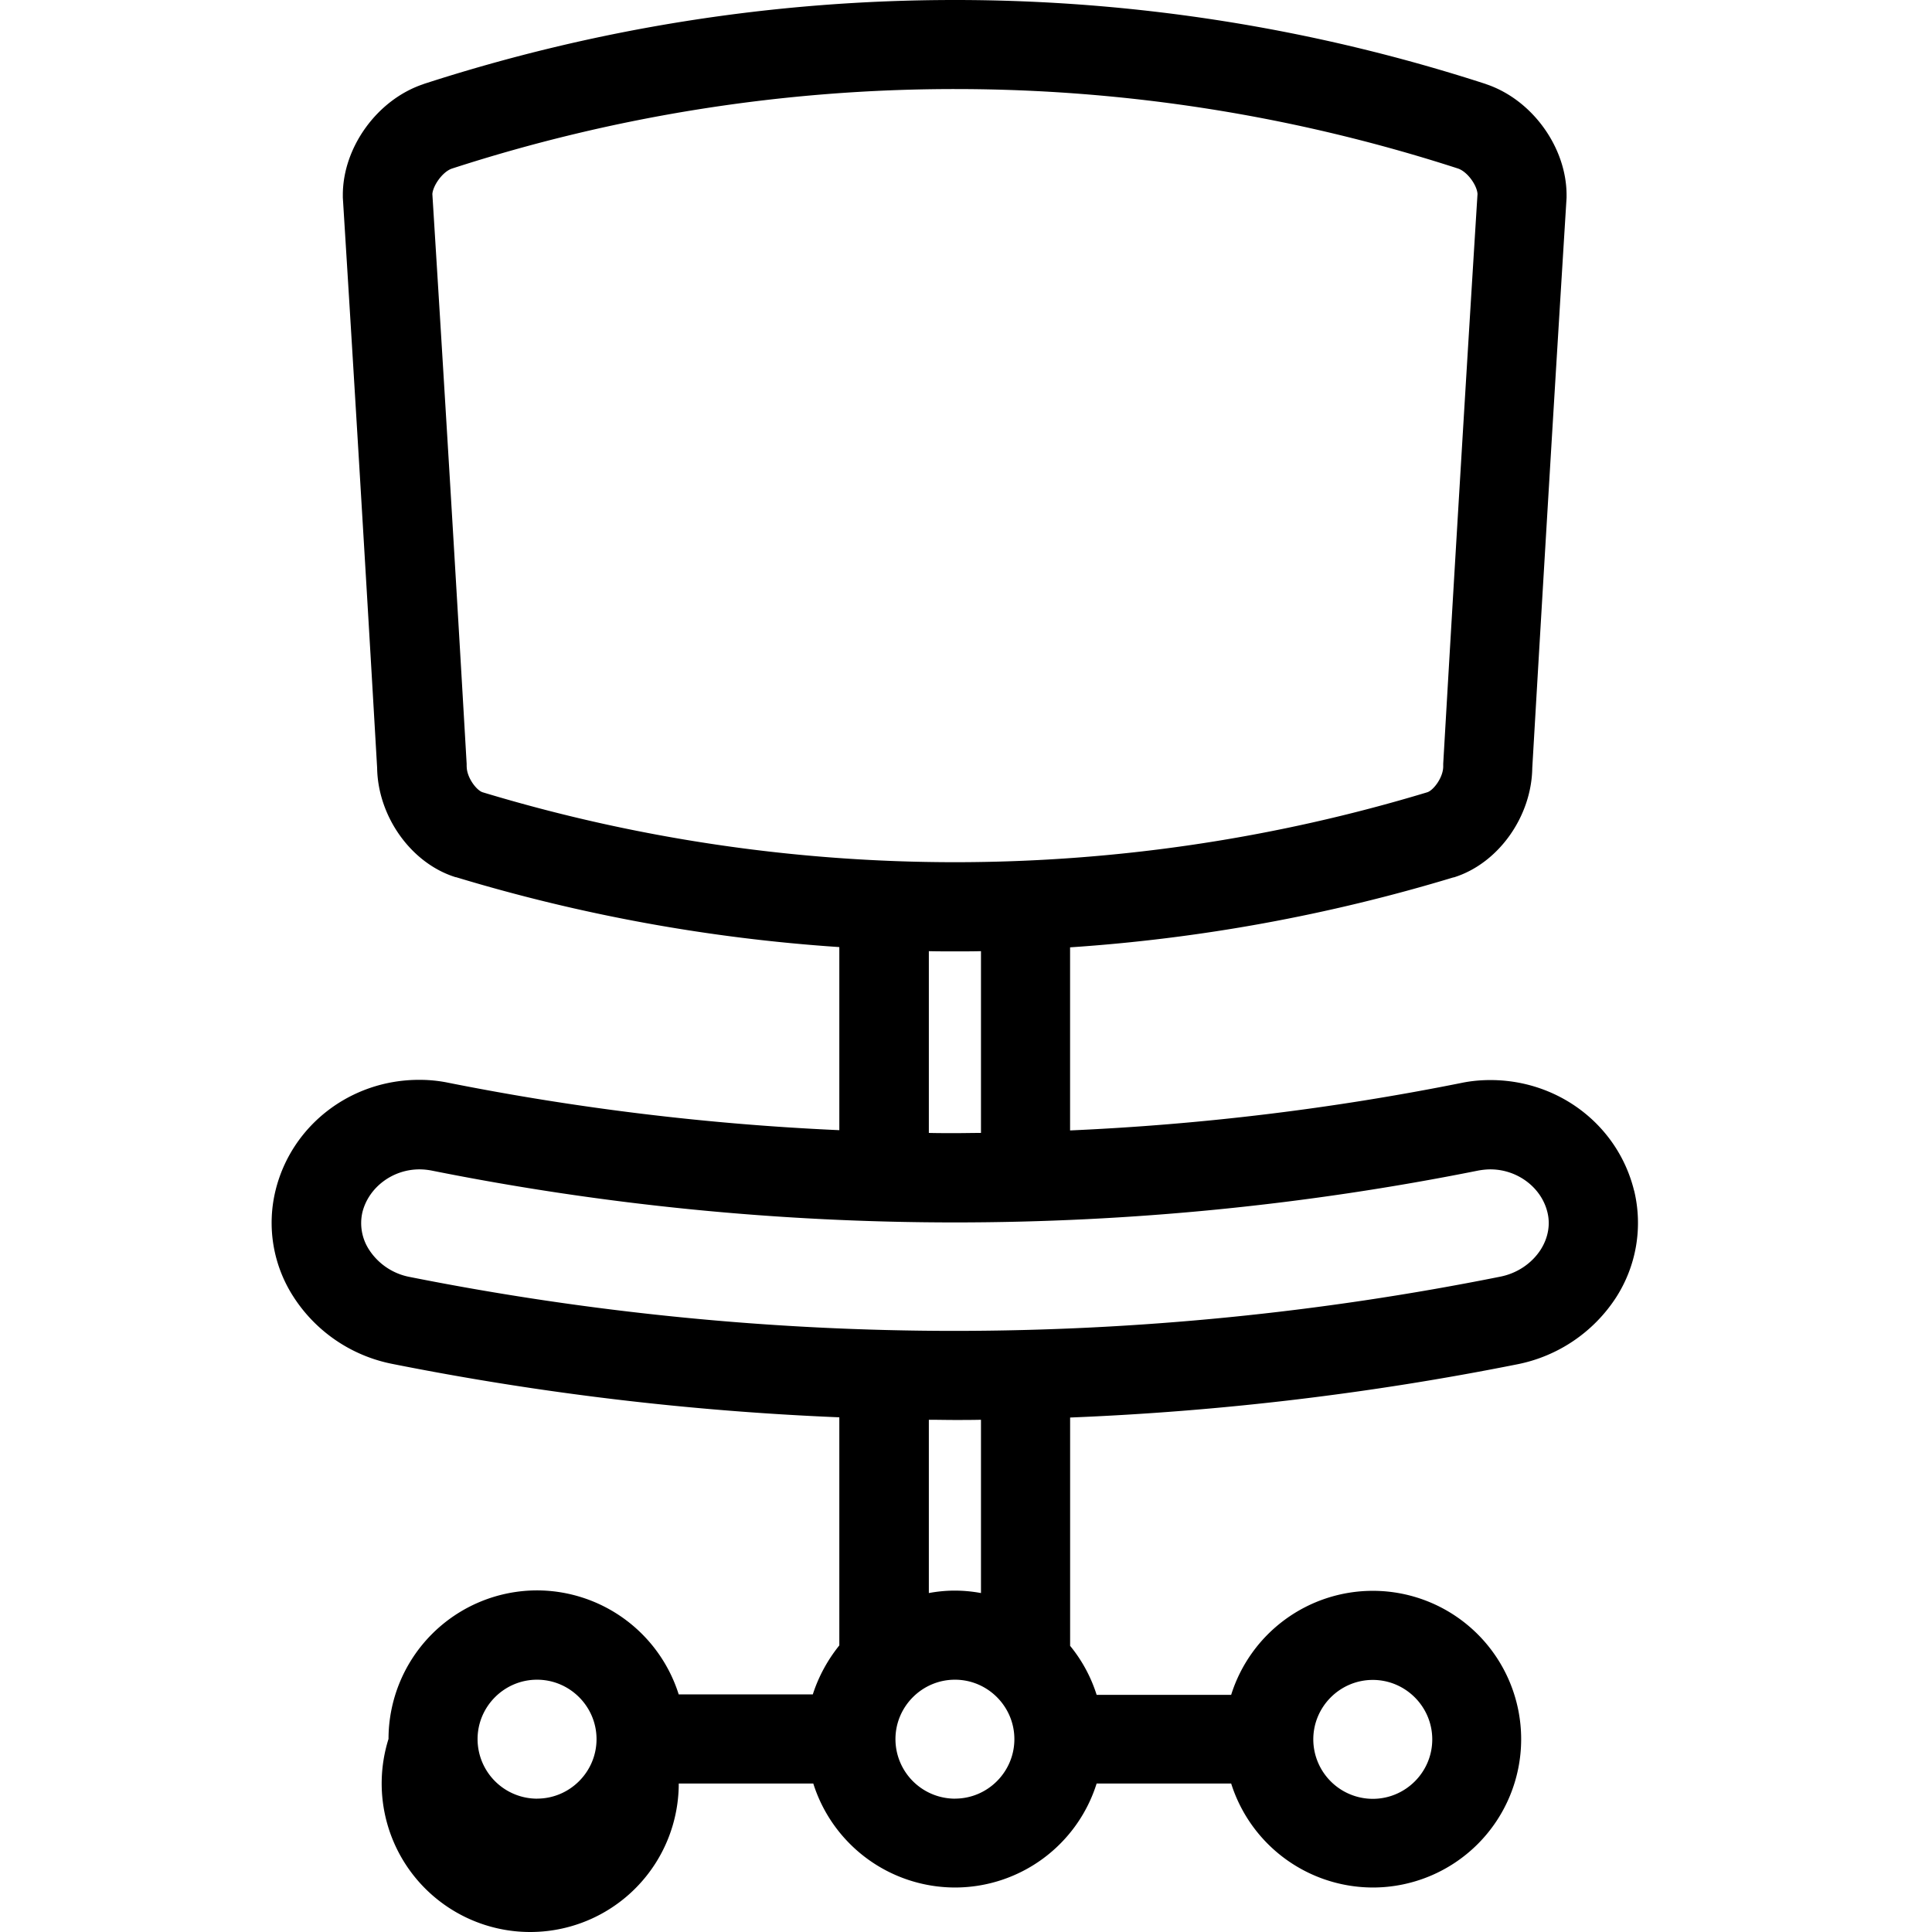
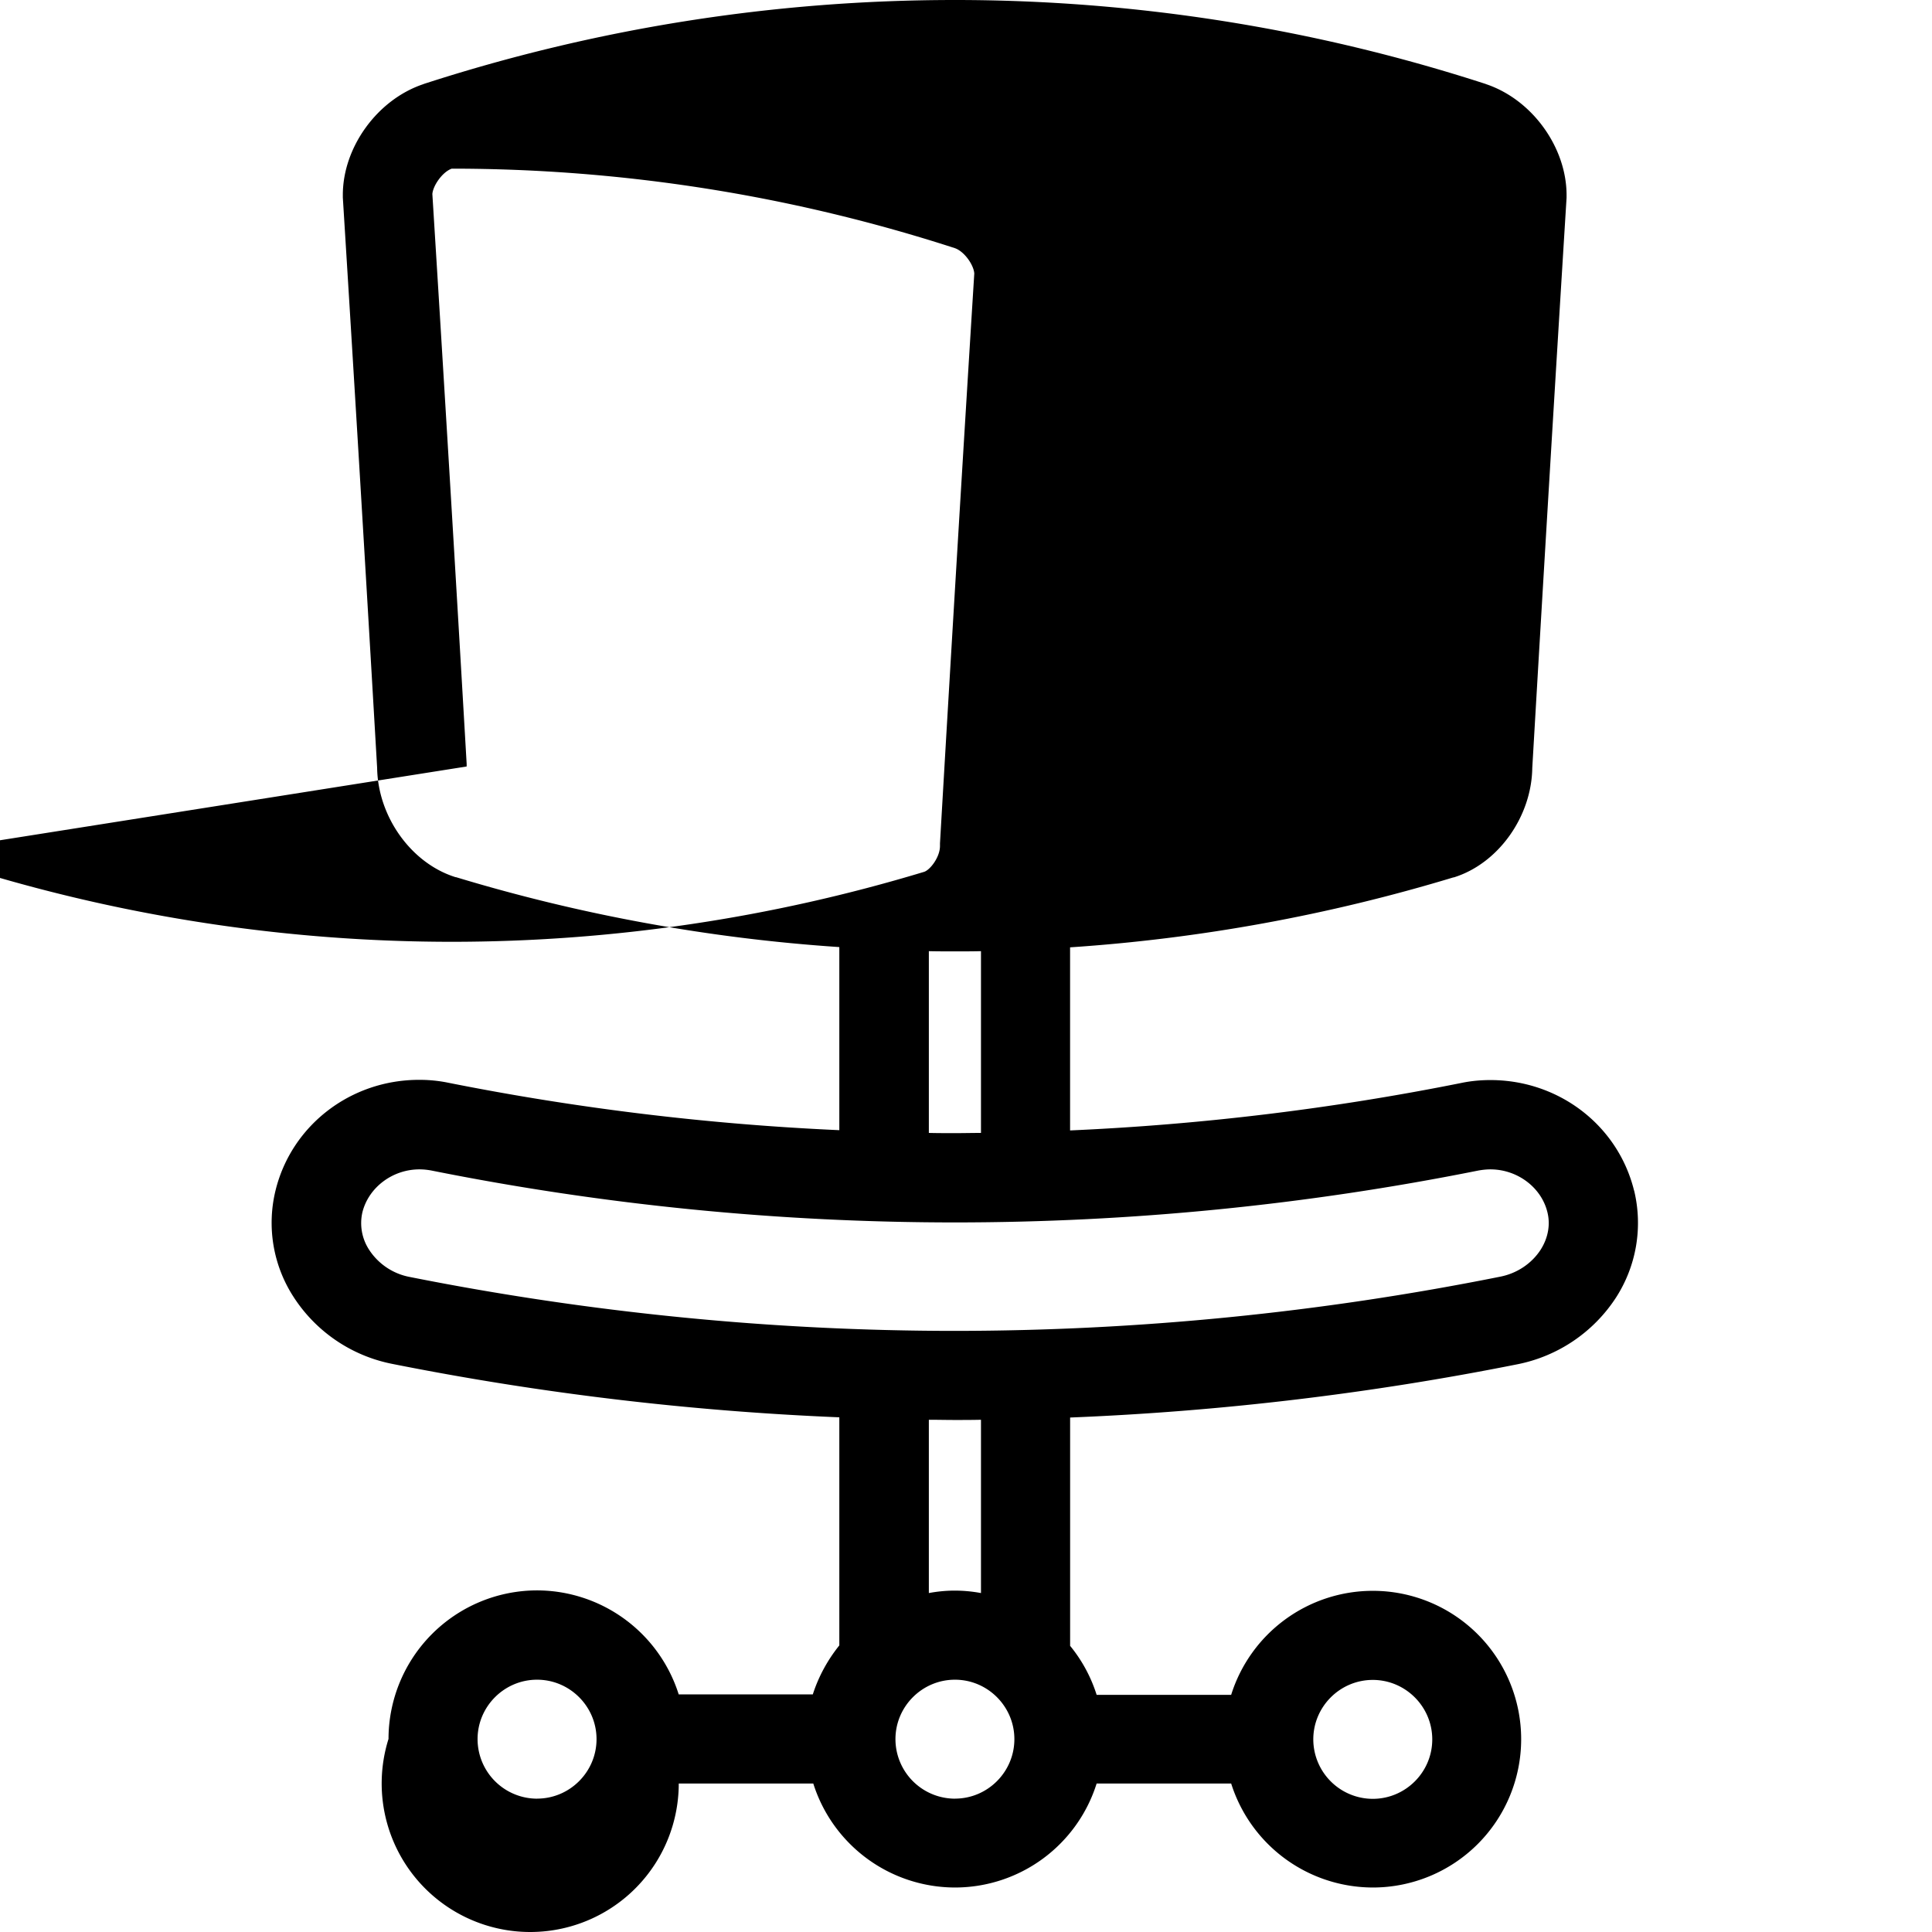
<svg xmlns="http://www.w3.org/2000/svg" t="1735623987989" class="icon" viewBox="0 0 1024 1024" version="1.1" p-id="81394" width="30" height="30">
-   <path d="M866.078 630.998c-8.497-34.443-39.773-58.544-76.13-58.544-5.194 0-10.388 0.478-15.49 1.549-68.225 13.668-137.635 22.074-207.295 25.149v-97.042a909.685 909.685 0 0 0 203.195-37.085h0.228c23.486-7.312 41.186-32.119 41.55-57.974 6.151-105.538 12.278-207.181 18.178-302.218V103.42c0-25.377-18.292-50.639-42.598-58.794l-0.251-0.114A911.097 911.097 0 0 0 506.022 0C410.256 0 315.584 14.989 224.556 44.512l-0.228 0.114c-24.329 8.155-42.621 33.418-42.621 58.681v1.412c5.923 94.923 12.05 196.566 18.178 302.218 0.364 25.855 18.064 50.662 41.55 57.974h0.228a909.685 909.685 0 0 0 203.195 37.063v97.042a1375.029 1375.029 0 0 1-207.295-25.149 75.515 75.515 0 0 0-15.49-1.526c-36.22 0-67.519 24.078-76.016 58.544a72.212 72.212 0 0 0 9.567 56.562 80.868 80.868 0 0 0 52.166 35.422 1537.858 1537.858 0 0 0 237.068 28.338v120.892c-6.151 7.654-10.98 16.401-14.055 25.969h-71.073a78.886 78.886 0 0 0-75.082-55.127A78.818 78.818 0 0 0 205.922 921.667a78.727 78.727 0 1 0 153.831 23.623h71.3a78.886 78.886 0 0 0 75.105 55.127 78.727 78.727 0 0 0 75.082-55.127h71.3a78.886 78.886 0 0 0 75.082 55.127 78.59 78.59 0 1 0 0-157.248 78.727 78.727 0 0 0-75.082 55.127h-71.3a78.043 78.043 0 0 0-14.055-25.969v-121.006c79.57-3.189 159.025-12.643 237.068-28.224a81.141 81.141 0 0 0 52.302-35.422 73.055 73.055 0 0 0 9.567-56.653zM247.336 406.254v-1.412C241.231 299.28 235.08 197.637 229.158 102.828c0.364-4.488 5.33-11.686 10.274-13.44A863.419 863.419 0 0 1 506.159 47.2c90.663 0 180.393 14.169 266.682 42.142 5.08 1.777 10.023 8.975 10.274 13.463-5.923 94.923-12.05 196.566-18.178 301.991v1.412c0 5.923-5.194 12.643-8.383 13.691a864.946 864.946 0 0 1-250.395 37.085 864.946 864.946 0 0 1-250.417-37.085c-3.189-1.048-8.383-7.791-8.383-13.668z m244.973 97.884c4.602 0.114 9.226 0.114 13.827 0.114 4.602 0 9.203 0 13.805-0.114v96.335c-4.602 0-9.203 0.114-13.805 0.114-4.602 0-9.226 0-13.827-0.114v-96.358zM284.649 953.331a31.595 31.595 0 0 1-31.527-31.55c0-17.335 14.169-31.504 31.527-31.504 17.358 0 31.527 14.169 31.527 31.504 0 17.358-14.169 31.527-31.527 31.527z m221.487 0a31.595 31.595 0 0 1-31.527-31.55c0-17.335 14.169-31.504 31.527-31.504 17.358 0 31.504 14.169 31.504 31.504 0 17.358-14.146 31.527-31.504 31.527z m221.464-62.94c17.358 0 31.527 14.169 31.527 31.527 0 17.358-14.169 31.504-31.527 31.504a31.595 31.595 0 0 1-31.527-31.504c0-17.358 14.169-31.527 31.527-31.527z m-207.66-46.038a76.084 76.084 0 0 0-13.805-1.298c-4.738 0-9.34 0.456-13.827 1.298v-91.848c4.602 0 9.226 0.114 13.827 0.114 4.602 0 9.203 0 13.805-0.114v91.848z m296.683-182.055c-4.715 7.335-12.529 12.643-21.618 14.397a1474.349 1474.349 0 0 1-288.87 28.702c-96.814 0-193.969-9.681-288.892-28.566a32.962 32.962 0 0 1-21.595-14.42 25.787 25.787 0 0 1-3.554-19.932c3.303-13.121 15.946-22.689 30.229-22.689 2.119 0 4.237 0.228 6.242 0.592a1413.026 1413.026 0 0 0 555.119 0c2.005-0.342 4.123-0.592 6.264-0.592 14.283 0 27.017 9.567 30.206 22.689 1.663 6.606 0.364 13.668-3.531 19.818z" fill="#000000" p-id="81395" />
+   <path d="M866.078 630.998c-8.497-34.443-39.773-58.544-76.13-58.544-5.194 0-10.388 0.478-15.49 1.549-68.225 13.668-137.635 22.074-207.295 25.149v-97.042a909.685 909.685 0 0 0 203.195-37.085h0.228c23.486-7.312 41.186-32.119 41.55-57.974 6.151-105.538 12.278-207.181 18.178-302.218V103.42c0-25.377-18.292-50.639-42.598-58.794l-0.251-0.114A911.097 911.097 0 0 0 506.022 0C410.256 0 315.584 14.989 224.556 44.512l-0.228 0.114c-24.329 8.155-42.621 33.418-42.621 58.681v1.412c5.923 94.923 12.05 196.566 18.178 302.218 0.364 25.855 18.064 50.662 41.55 57.974h0.228a909.685 909.685 0 0 0 203.195 37.063v97.042a1375.029 1375.029 0 0 1-207.295-25.149 75.515 75.515 0 0 0-15.49-1.526c-36.22 0-67.519 24.078-76.016 58.544a72.212 72.212 0 0 0 9.567 56.562 80.868 80.868 0 0 0 52.166 35.422 1537.858 1537.858 0 0 0 237.068 28.338v120.892c-6.151 7.654-10.98 16.401-14.055 25.969h-71.073a78.886 78.886 0 0 0-75.082-55.127A78.818 78.818 0 0 0 205.922 921.667a78.727 78.727 0 1 0 153.831 23.623h71.3a78.886 78.886 0 0 0 75.105 55.127 78.727 78.727 0 0 0 75.082-55.127h71.3a78.886 78.886 0 0 0 75.082 55.127 78.59 78.59 0 1 0 0-157.248 78.727 78.727 0 0 0-75.082 55.127h-71.3a78.043 78.043 0 0 0-14.055-25.969v-121.006c79.57-3.189 159.025-12.643 237.068-28.224a81.141 81.141 0 0 0 52.302-35.422 73.055 73.055 0 0 0 9.567-56.653zM247.336 406.254v-1.412C241.231 299.28 235.08 197.637 229.158 102.828c0.364-4.488 5.33-11.686 10.274-13.44c90.663 0 180.393 14.169 266.682 42.142 5.08 1.777 10.023 8.975 10.274 13.463-5.923 94.923-12.05 196.566-18.178 301.991v1.412c0 5.923-5.194 12.643-8.383 13.691a864.946 864.946 0 0 1-250.395 37.085 864.946 864.946 0 0 1-250.417-37.085c-3.189-1.048-8.383-7.791-8.383-13.668z m244.973 97.884c4.602 0.114 9.226 0.114 13.827 0.114 4.602 0 9.203 0 13.805-0.114v96.335c-4.602 0-9.203 0.114-13.805 0.114-4.602 0-9.226 0-13.827-0.114v-96.358zM284.649 953.331a31.595 31.595 0 0 1-31.527-31.55c0-17.335 14.169-31.504 31.527-31.504 17.358 0 31.527 14.169 31.527 31.504 0 17.358-14.169 31.527-31.527 31.527z m221.487 0a31.595 31.595 0 0 1-31.527-31.55c0-17.335 14.169-31.504 31.527-31.504 17.358 0 31.504 14.169 31.504 31.504 0 17.358-14.146 31.527-31.504 31.527z m221.464-62.94c17.358 0 31.527 14.169 31.527 31.527 0 17.358-14.169 31.504-31.527 31.504a31.595 31.595 0 0 1-31.527-31.504c0-17.358 14.169-31.527 31.527-31.527z m-207.66-46.038a76.084 76.084 0 0 0-13.805-1.298c-4.738 0-9.34 0.456-13.827 1.298v-91.848c4.602 0 9.226 0.114 13.827 0.114 4.602 0 9.203 0 13.805-0.114v91.848z m296.683-182.055c-4.715 7.335-12.529 12.643-21.618 14.397a1474.349 1474.349 0 0 1-288.87 28.702c-96.814 0-193.969-9.681-288.892-28.566a32.962 32.962 0 0 1-21.595-14.42 25.787 25.787 0 0 1-3.554-19.932c3.303-13.121 15.946-22.689 30.229-22.689 2.119 0 4.237 0.228 6.242 0.592a1413.026 1413.026 0 0 0 555.119 0c2.005-0.342 4.123-0.592 6.264-0.592 14.283 0 27.017 9.567 30.206 22.689 1.663 6.606 0.364 13.668-3.531 19.818z" fill="#000000" p-id="81395" />
</svg>